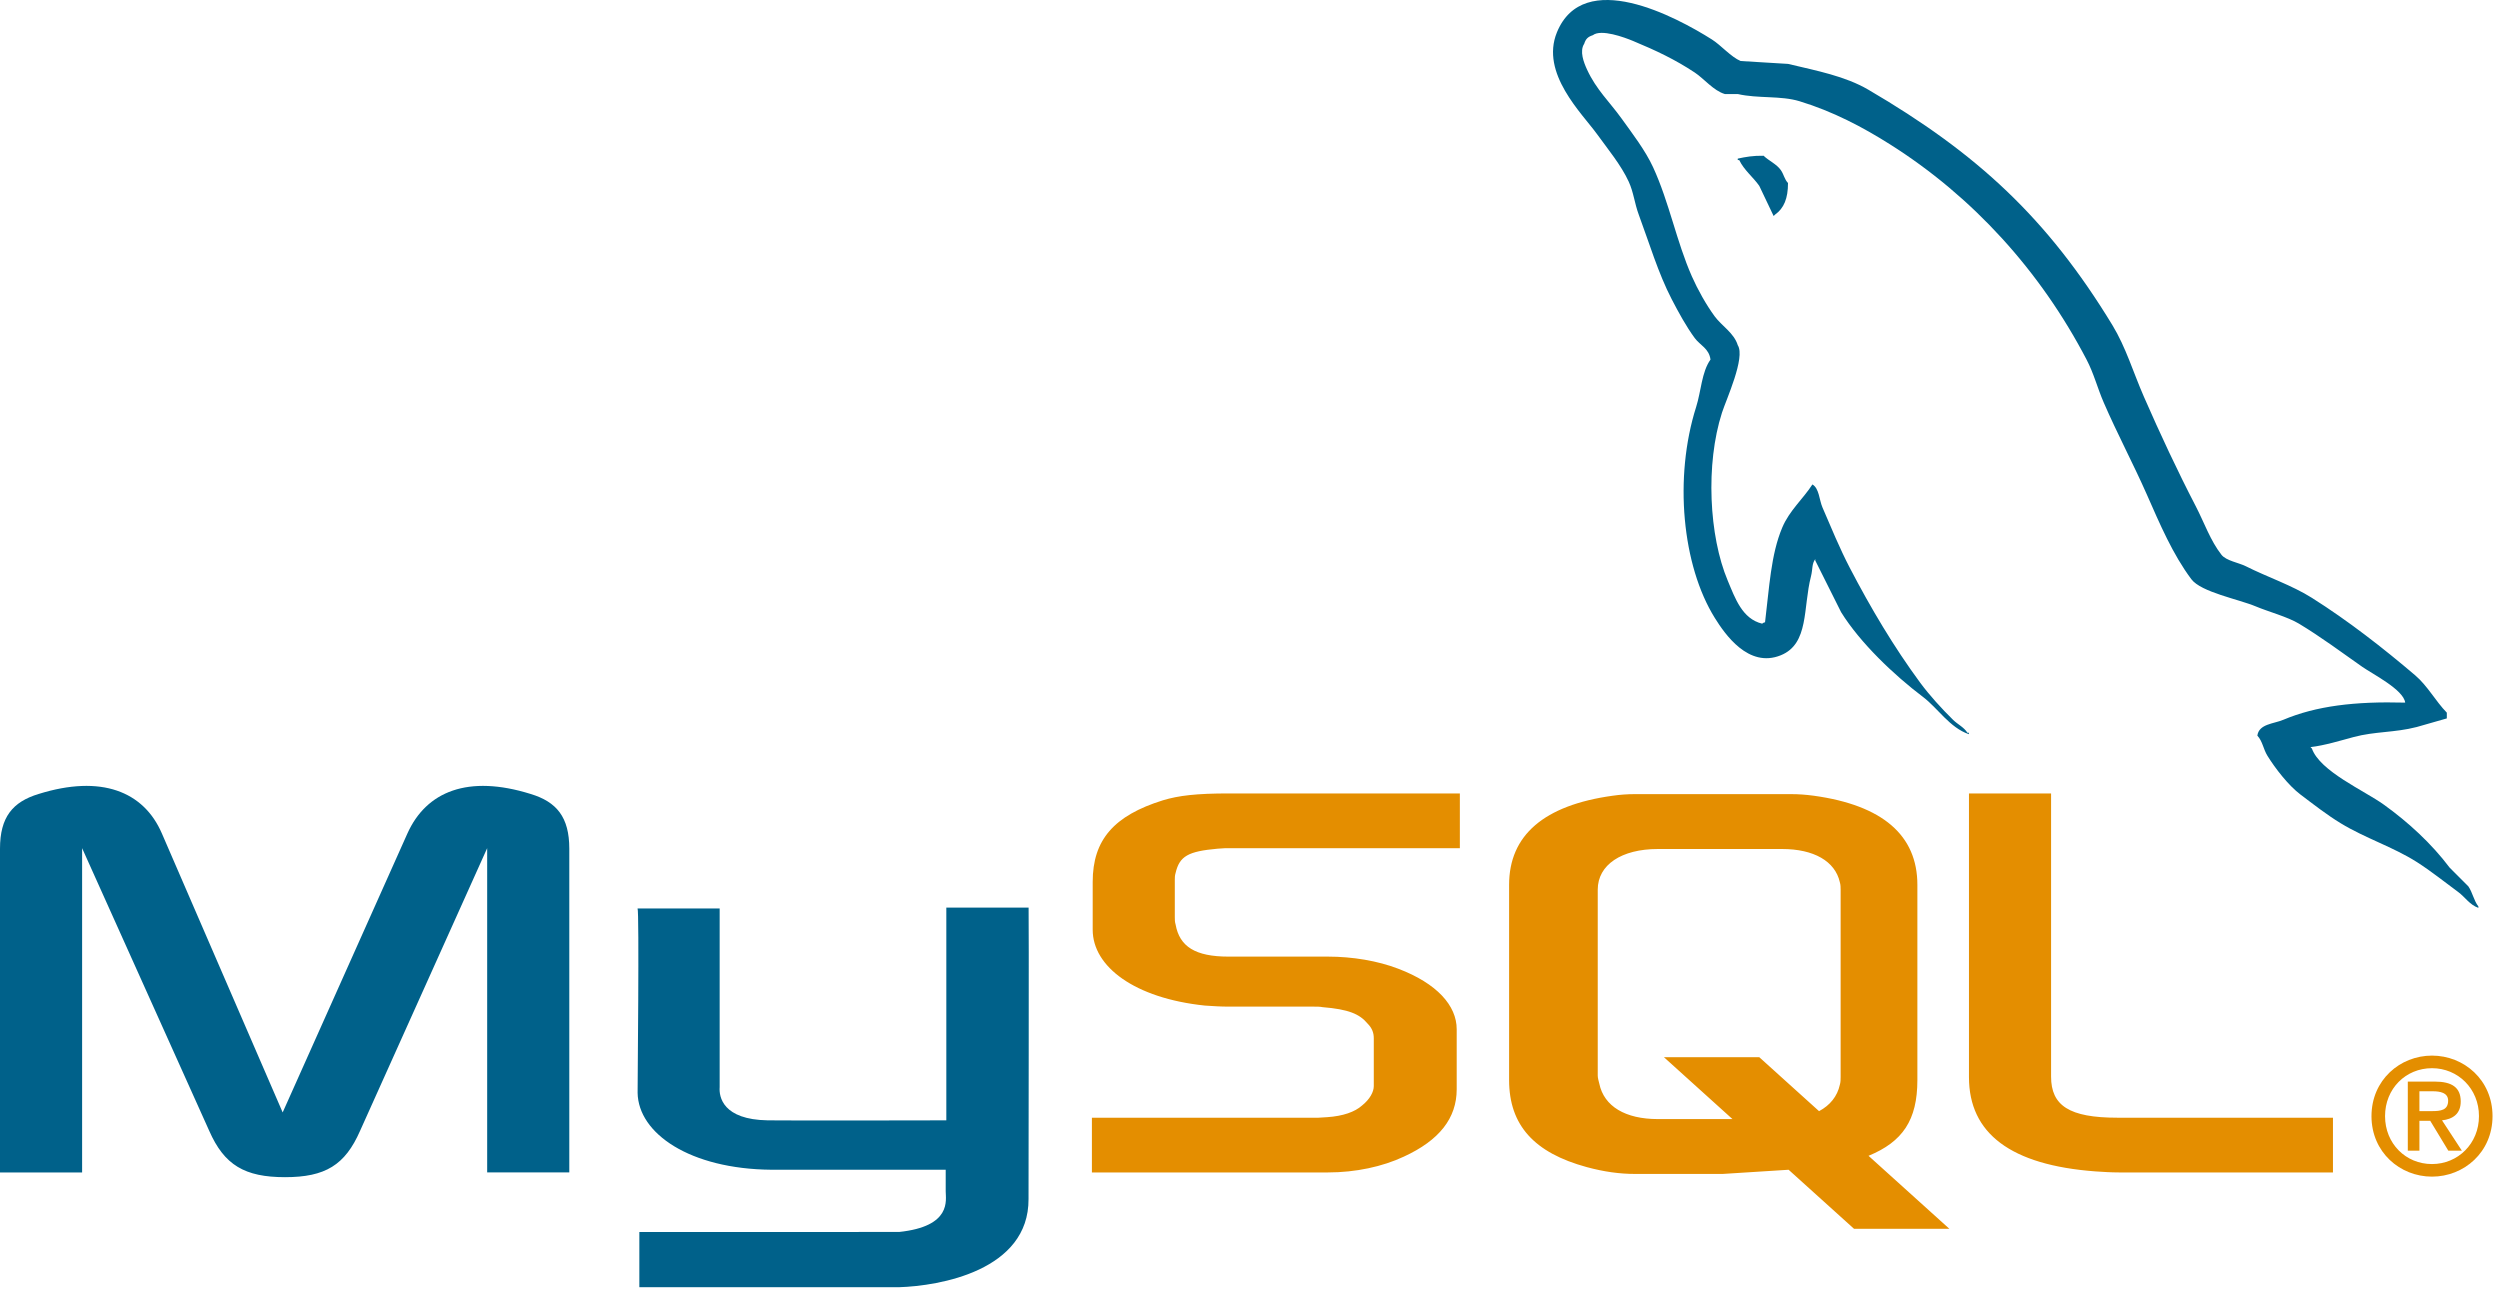
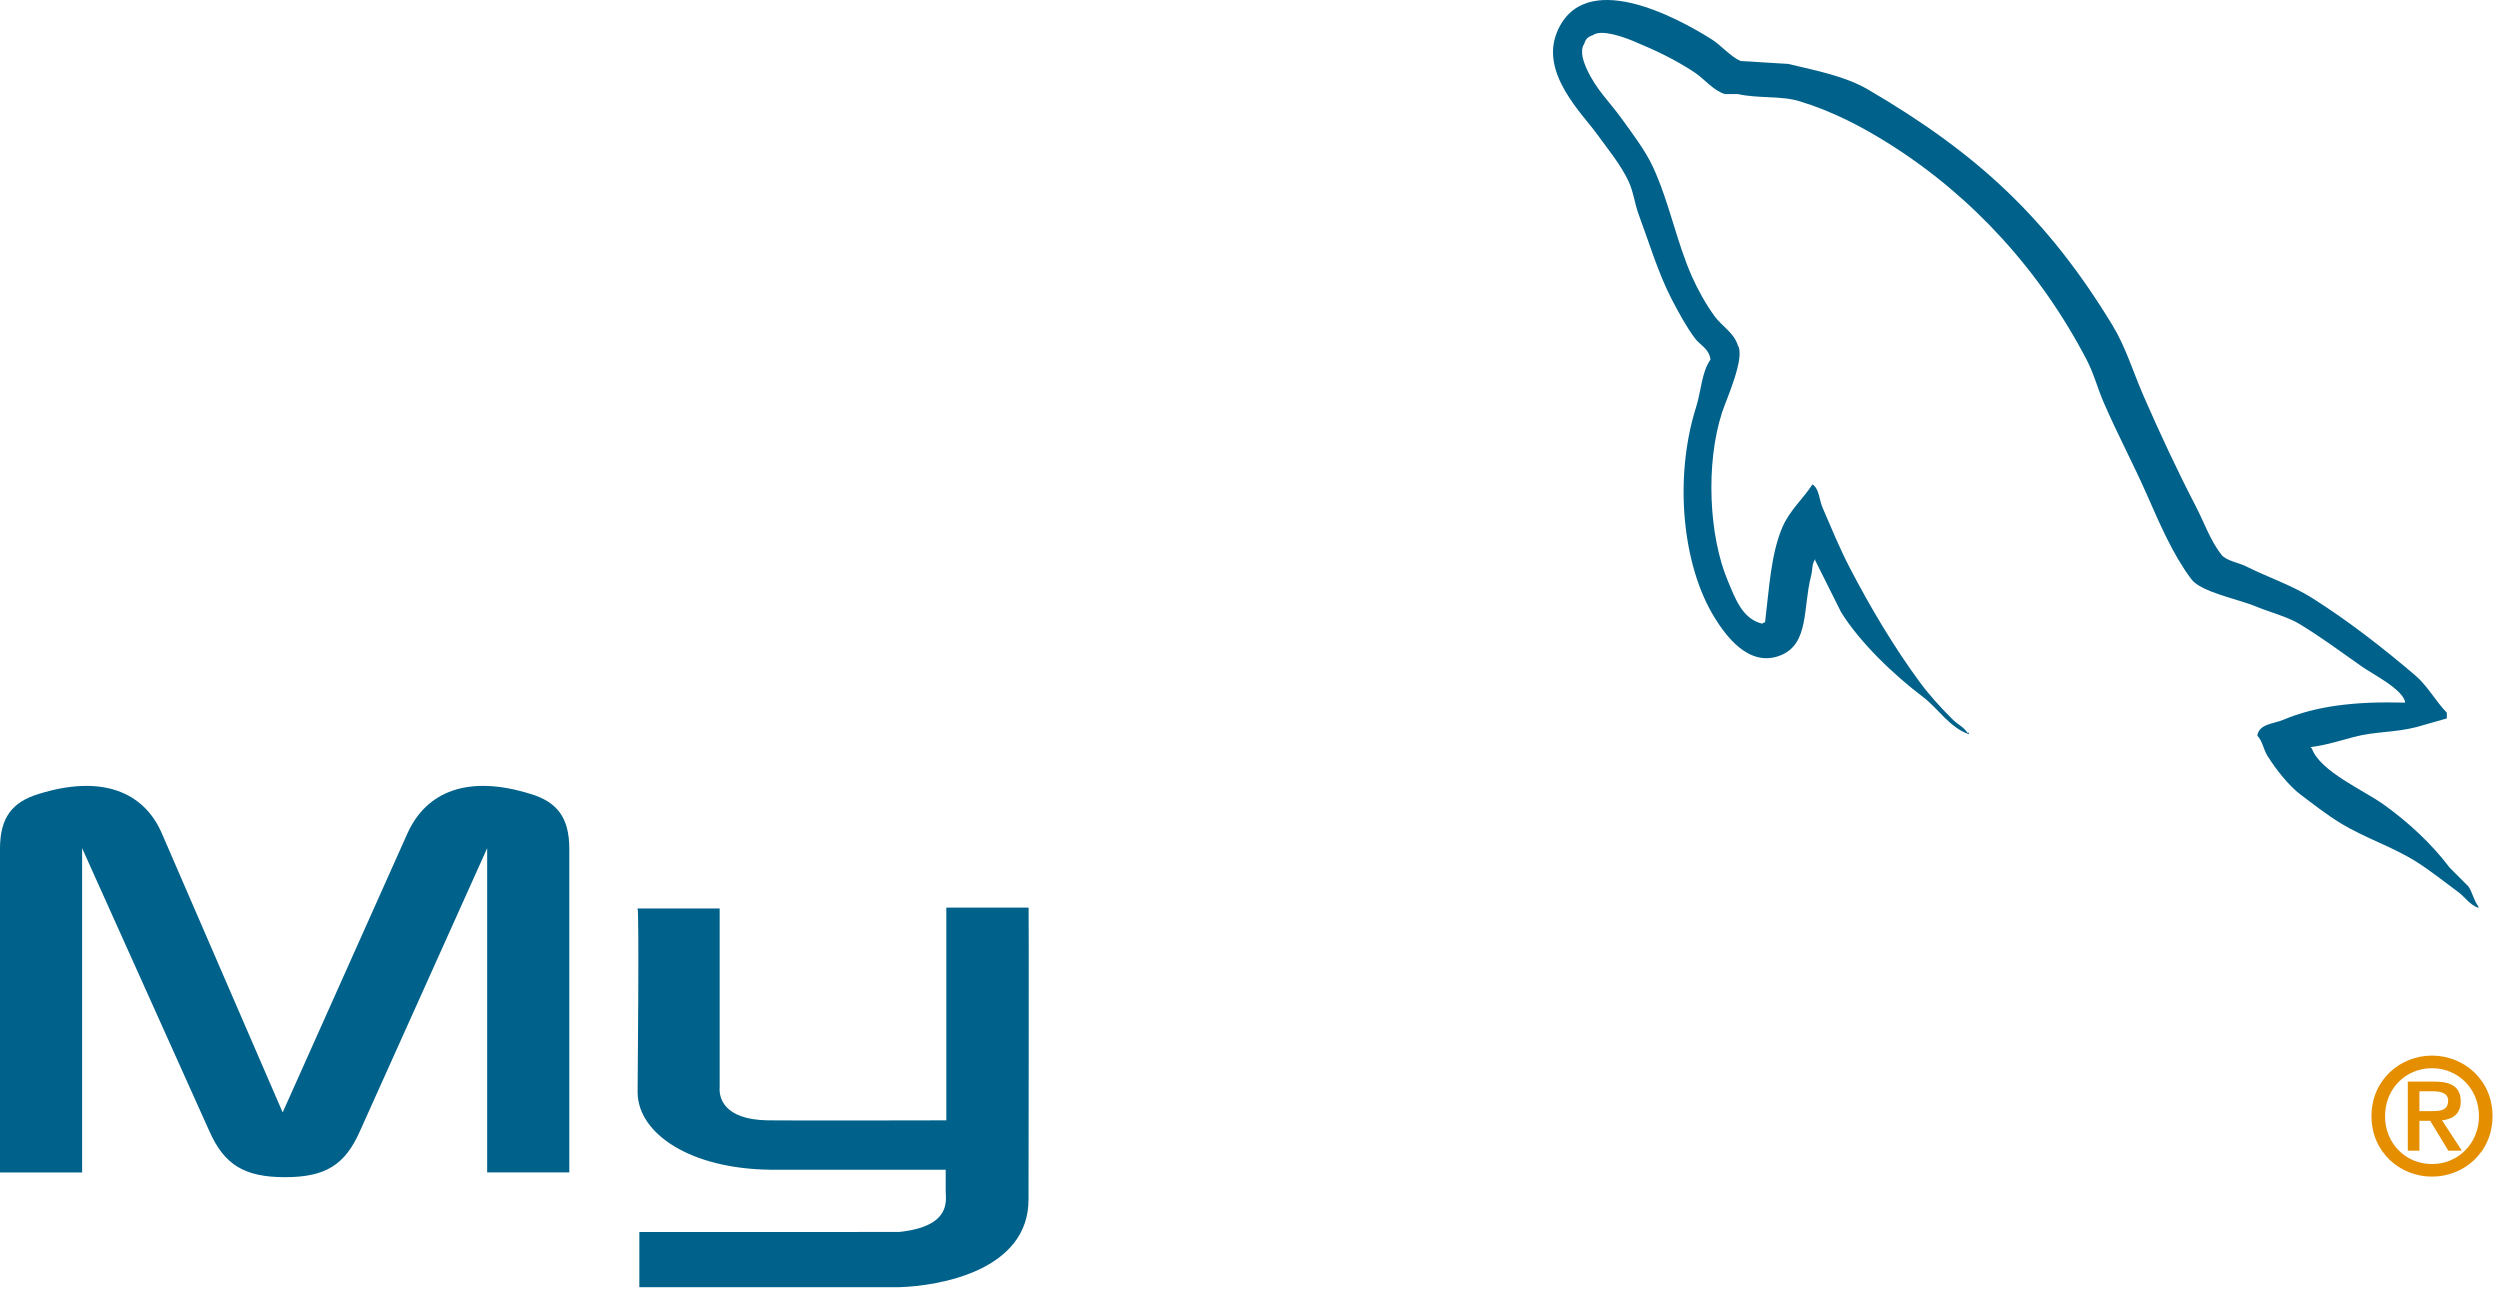
<svg xmlns="http://www.w3.org/2000/svg" width="206" height="107" viewBox="0 0 206 107" fill="none">
  <path d="M0 96.609H6.766V69.889L17.241 93.182C18.477 96.001 20.169 96.999 23.487 96.999C26.805 96.999 28.432 96.002 29.669 93.182L40.143 69.889V96.608H46.91V69.933C46.91 67.33 45.869 66.072 43.722 65.422C38.582 63.817 35.134 65.205 33.572 68.675L23.292 91.664L13.338 68.675C11.841 65.205 8.328 63.817 3.188 65.422C1.041 66.072 0 67.331 0 69.932V96.609ZM52.536 74.86H59.3V89.581C59.237 90.381 59.557 92.257 63.264 92.316C65.155 92.346 77.859 92.316 77.977 92.316V74.789H84.757C84.789 74.789 84.751 98.691 84.751 98.793C84.788 104.688 77.437 105.968 74.048 106.067H52.682V101.515C52.72 101.515 74.032 101.519 74.086 101.514C78.441 101.054 77.927 98.89 77.926 98.161V96.386H63.544C56.852 96.325 52.592 93.404 52.539 90.045C52.534 89.734 52.684 75.007 52.535 74.86L52.536 74.86Z" fill="#00618A" />
-   <path d="M89.973 96.609H109.426C111.704 96.609 113.915 96.132 115.673 95.308C118.6 93.964 120.032 92.142 120.032 89.756V84.811C120.032 82.859 118.405 81.037 115.217 79.823C113.525 79.172 111.443 78.825 109.426 78.825H101.228C98.496 78.825 97.195 78.001 96.87 76.18C96.804 75.963 96.804 75.789 96.804 75.572V72.493C96.804 72.319 96.804 72.145 96.87 71.929C97.195 70.541 97.911 70.15 100.318 69.933C100.513 69.933 100.773 69.89 100.969 69.89H120.292V65.379H101.294C98.561 65.379 97.129 65.553 95.829 65.943C91.795 67.201 90.038 69.196 90.038 72.666V76.613C90.038 79.65 93.487 82.252 99.277 82.859C99.928 82.903 100.578 82.946 101.228 82.946H108.255C108.516 82.946 108.776 82.946 108.971 82.989C111.118 83.163 112.029 83.553 112.68 84.334C113.07 84.724 113.2 85.115 113.2 85.549V89.495C113.2 89.973 112.875 90.581 112.225 91.1C111.639 91.621 110.663 91.968 109.361 92.055C109.101 92.055 108.906 92.099 108.646 92.099H89.973V96.609L89.973 96.609ZM162.243 88.758C162.243 93.399 165.691 96.002 172.653 96.523C173.303 96.566 173.954 96.609 174.604 96.609H192.236V92.099H174.474C170.505 92.099 169.009 91.1 169.009 88.715V65.379H162.243V88.758ZM124.35 88.995V72.912C124.35 68.827 127.219 66.349 132.891 65.567C133.495 65.48 134.105 65.437 134.716 65.436H147.56C148.212 65.436 148.799 65.48 149.451 65.567C155.123 66.349 157.992 68.827 157.992 72.912V88.995C157.992 92.309 156.773 94.083 153.966 95.239L160.631 101.255H152.774L147.382 96.388L141.953 96.732H134.716C133.478 96.732 132.174 96.558 130.739 96.167C126.437 94.993 124.35 92.733 124.35 88.995V88.995ZM131.653 88.604C131.653 88.822 131.718 89.039 131.784 89.3C132.175 91.168 133.935 92.212 136.608 92.212H142.755L137.108 87.114H144.965L149.89 91.56C150.797 91.076 151.395 90.337 151.603 89.386C151.668 89.169 151.668 88.952 151.668 88.735V73.305C151.668 73.131 151.668 72.913 151.603 72.695C151.212 70.957 149.452 69.958 146.844 69.958H136.608C133.609 69.958 131.654 71.262 131.654 73.305V88.604H131.653Z" fill="#E48E00" />
  <path d="M198.187 57.896C194.028 57.783 190.851 58.17 188.135 59.315C187.363 59.641 186.132 59.649 186.006 60.617C186.43 61.061 186.496 61.725 186.834 62.272C187.482 63.322 188.577 64.728 189.554 65.466C190.621 66.272 191.722 67.133 192.866 67.831C194.901 69.072 197.174 69.781 199.134 71.024C200.289 71.757 201.437 72.68 202.564 73.508C203.12 73.917 203.495 74.553 204.219 74.809V74.691C203.839 74.206 203.741 73.54 203.391 73.035L201.854 71.497C200.351 69.502 198.442 67.749 196.414 66.293C194.796 65.132 191.175 63.564 190.5 61.681L190.382 61.562C191.529 61.433 192.872 61.018 193.93 60.735C195.709 60.258 197.297 60.381 199.134 59.907C199.961 59.67 200.789 59.433 201.618 59.197V58.724C200.689 57.771 200.028 56.511 199.015 55.649C196.367 53.394 193.477 51.141 190.5 49.263C188.849 48.22 186.809 47.543 185.06 46.66C184.471 46.364 183.437 46.209 183.049 45.714C182.13 44.542 181.629 43.057 180.92 41.693C179.436 38.834 177.978 35.712 176.663 32.704C175.765 30.653 175.18 28.631 174.061 26.79C168.691 17.961 162.91 12.633 153.956 7.394C152.05 6.28 149.756 5.84 147.332 5.265L143.429 5.028C142.635 4.696 141.809 3.725 141.063 3.254C138.097 1.381 130.489 -2.696 128.291 2.663C126.904 6.046 130.365 9.347 131.602 11.061C132.471 12.263 133.584 13.611 134.204 14.963C134.613 15.852 134.683 16.743 135.032 17.684C135.892 20.001 136.64 22.521 137.752 24.662C138.315 25.745 138.934 26.886 139.645 27.855C140.081 28.449 140.827 28.711 140.945 29.629C140.215 30.651 140.173 32.237 139.763 33.532C137.915 39.361 138.612 46.604 141.3 50.918C142.126 52.242 144.069 55.082 146.741 53.993C149.078 53.041 148.556 50.091 149.225 47.488C149.376 46.898 149.282 46.464 149.579 46.069V46.188L151.708 50.445C153.283 52.982 156.08 55.634 158.449 57.423C159.678 58.351 160.646 59.955 162.234 60.498V60.38H162.116C161.808 59.9 161.326 59.701 160.933 59.315C160.008 58.408 158.978 57.28 158.213 56.24C156.058 53.314 154.153 50.112 152.418 46.779C151.589 45.187 150.869 43.431 150.17 41.811C149.901 41.187 149.904 40.242 149.343 39.918C148.578 41.105 147.451 42.066 146.859 43.467C145.913 45.708 145.791 48.439 145.44 51.273C145.233 51.347 145.324 51.296 145.203 51.391C143.556 50.993 142.977 49.298 142.365 47.843C140.816 44.164 140.529 38.24 141.891 34.006C142.244 32.91 143.838 29.458 143.193 28.447C142.885 27.437 141.869 26.852 141.3 26.081C140.597 25.127 139.895 23.871 139.408 22.769C138.141 19.901 137.549 16.681 136.215 13.781C135.577 12.395 134.499 10.992 133.613 9.76C132.632 8.395 131.534 7.389 130.775 5.738C130.504 5.152 130.137 4.213 130.538 3.609C130.666 3.203 130.845 3.032 131.248 2.9C131.934 2.371 133.844 3.076 134.559 3.373C136.456 4.16 138.038 4.911 139.645 5.975C140.416 6.486 141.196 7.475 142.128 7.749H143.193C144.858 8.132 146.723 7.868 148.278 8.34C151.028 9.176 153.491 10.475 155.729 11.889C162.546 16.193 168.12 22.32 171.932 29.629C172.546 30.806 172.811 31.929 173.351 33.177C174.441 35.695 175.814 38.285 176.899 40.747C177.981 43.202 179.036 45.681 180.566 47.725C181.37 48.799 184.476 49.376 185.887 49.972C186.877 50.39 188.499 50.826 189.436 51.391C191.226 52.471 192.961 53.756 194.64 54.939C195.479 55.531 198.059 56.827 198.187 57.896Z" fill="#00618A" />
-   <path fill-rule="evenodd" clip-rule="evenodd" d="M145.321 12.834C144.453 12.818 143.84 12.928 143.191 13.07V13.188H143.31C143.724 14.038 144.453 14.585 144.965 15.317C145.359 16.145 145.754 16.973 146.148 17.801L146.266 17.683C146.999 17.166 147.334 16.341 147.331 15.081C147.037 14.772 146.994 14.384 146.74 14.016C146.401 13.525 145.747 13.247 145.321 12.834Z" fill="#00618A" />
  <path fill-rule="evenodd" clip-rule="evenodd" d="M195.41 91.969C195.41 94.948 197.764 96.955 200.397 96.955C203.03 96.955 205.384 94.948 205.384 91.969C205.384 88.99 203.03 86.982 200.397 86.982C197.764 86.982 195.411 88.99 195.411 91.969H195.41ZM204.267 91.969C204.267 94.229 202.539 95.918 200.397 95.918C198.23 95.918 196.528 94.229 196.528 91.969C196.528 89.708 198.23 88.019 200.397 88.019C202.539 88.019 204.267 89.708 204.267 91.969ZM201.741 94.814H202.857L201.222 92.315C202.1 92.221 202.764 91.796 202.764 90.759C202.764 89.602 202.033 89.123 200.624 89.123H198.403V94.814H199.36V92.354H200.251L201.741 94.814ZM199.36 91.556V89.921H200.464C201.036 89.921 201.727 90.027 201.727 90.692C201.727 91.49 201.102 91.556 200.384 91.556H199.36Z" fill="#E48E00" />
</svg>